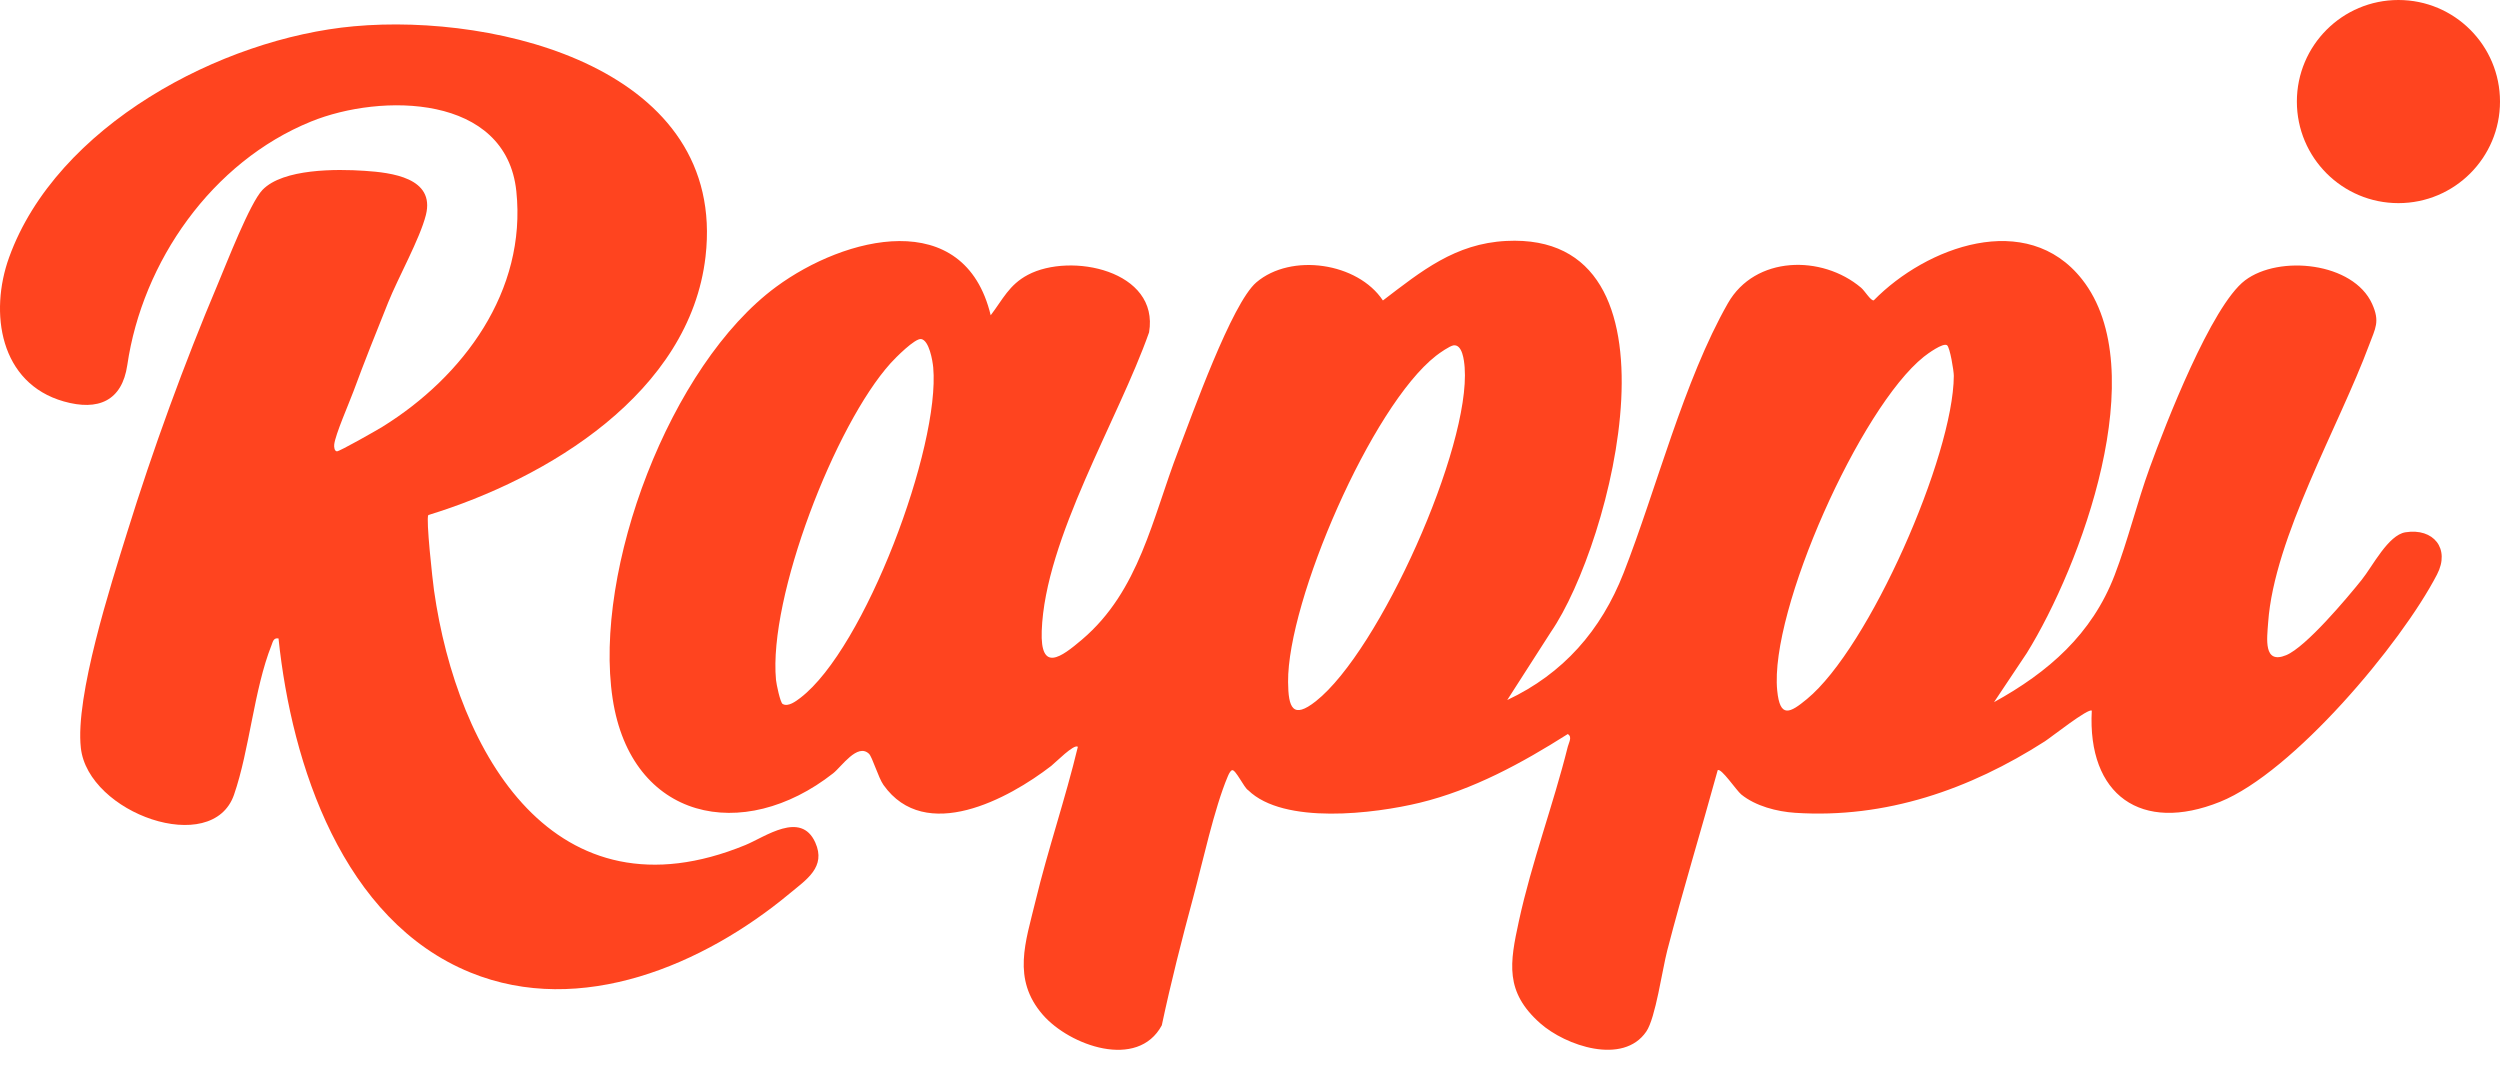
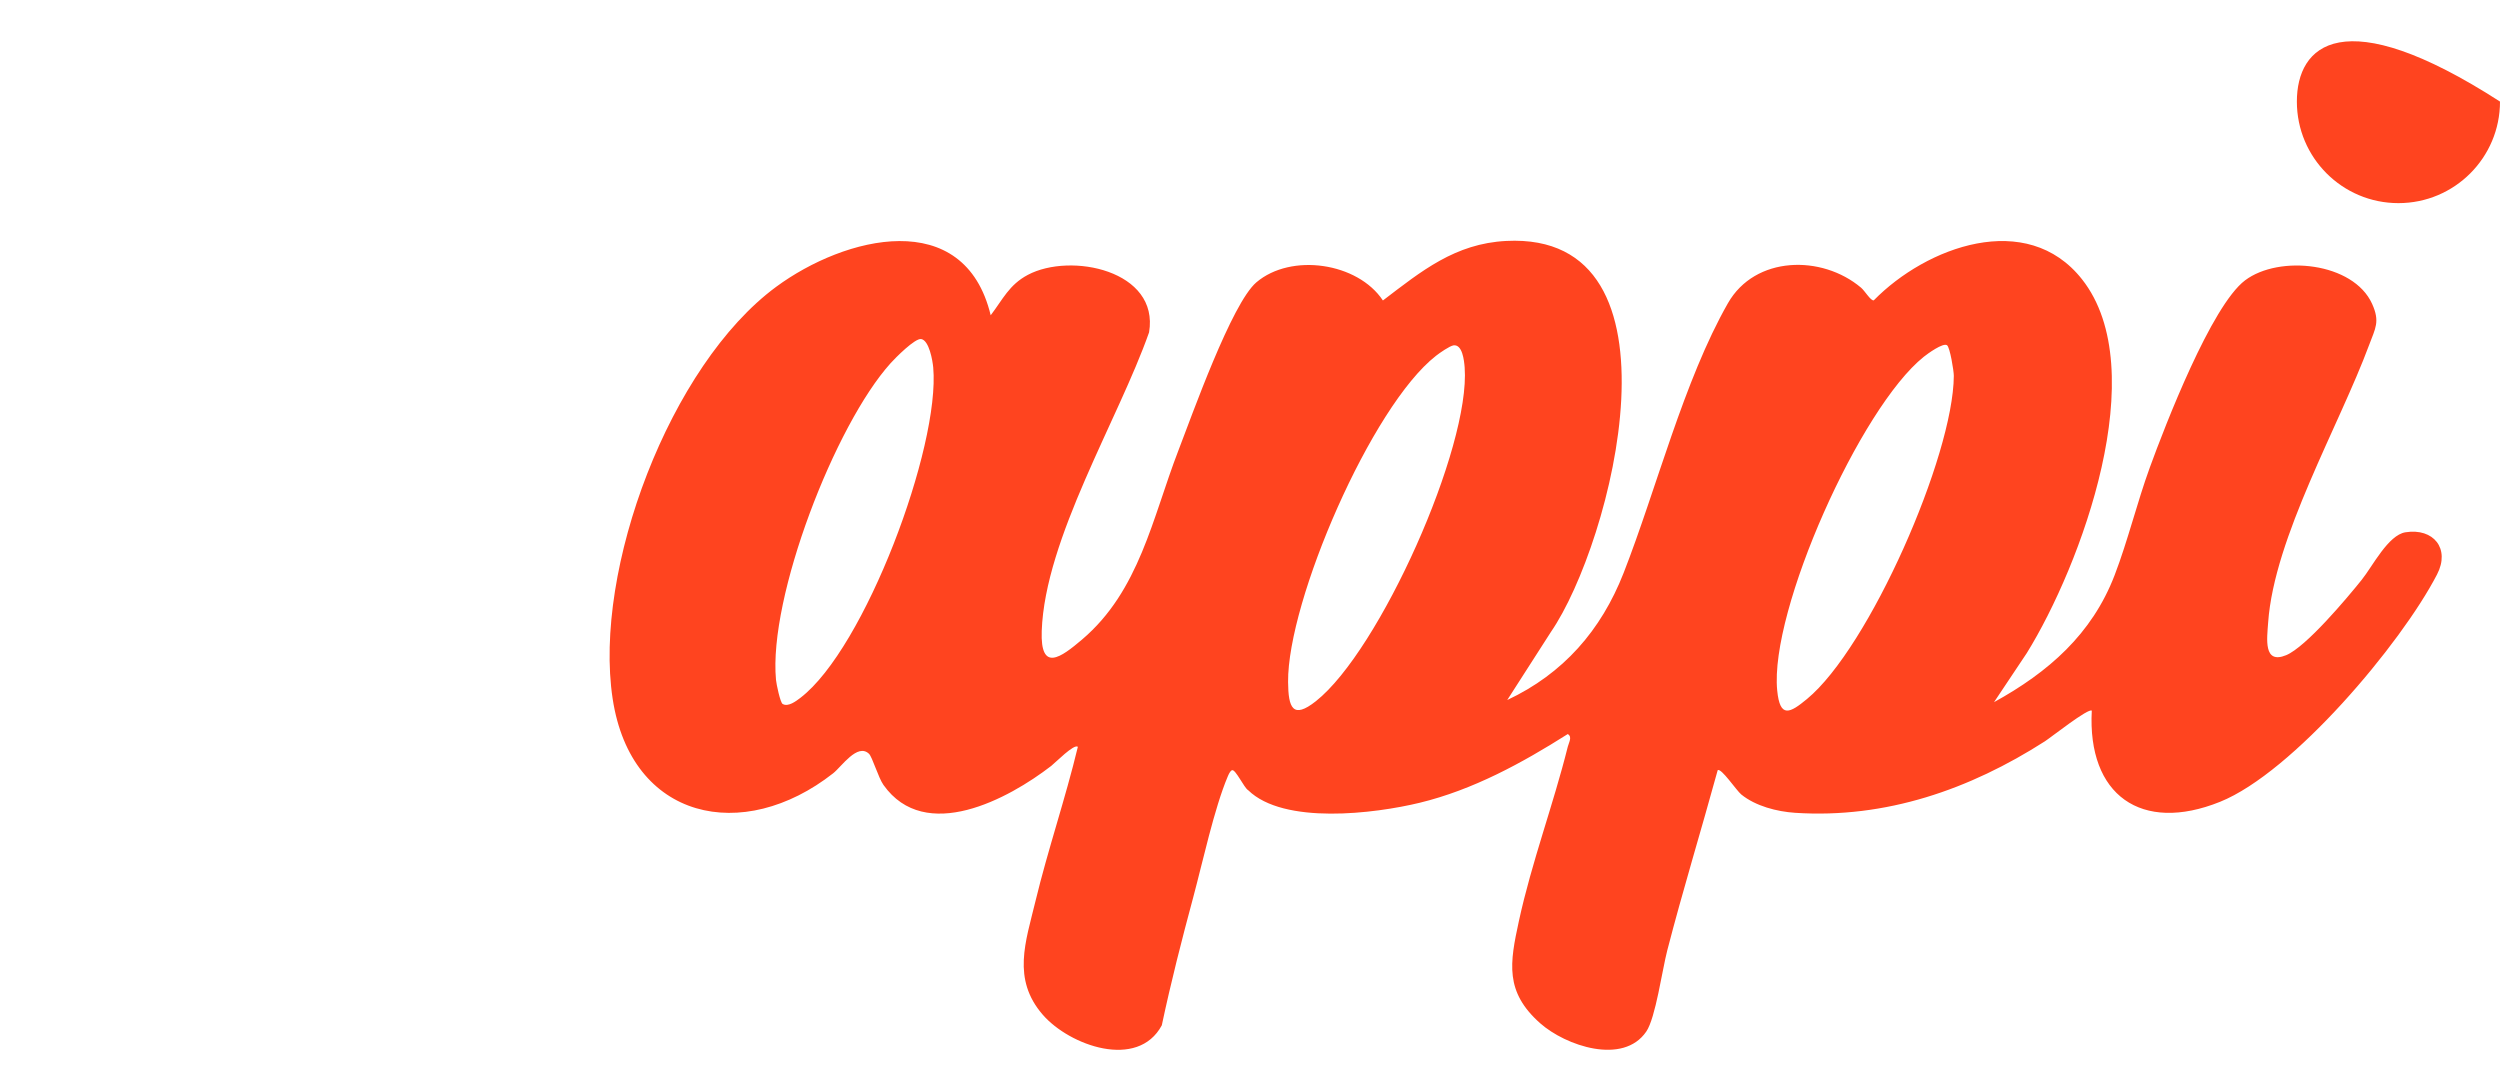
<svg xmlns="http://www.w3.org/2000/svg" width="103" height="44" viewBox="0 0 103 44" fill="none">
-   <path d="M98.815 8.369C101.126 8.369 103 6.496 103 4.185C103 1.873 101.126 0 98.815 0C96.504 0 94.631 1.873 94.631 4.185C94.631 6.496 96.504 8.369 98.815 8.369Z" fill="#FF441F" />
+   <path d="M98.815 8.369C101.126 8.369 103 6.496 103 4.185C96.504 0 94.631 1.873 94.631 4.185C94.631 6.496 96.504 8.369 98.815 8.369Z" fill="#FF441F" />
  <path d="M40.816 12.99C41.318 12.334 41.572 11.736 42.346 11.325C44.109 10.387 47.771 11.142 47.342 13.692C46.075 17.291 43.054 22.183 42.919 25.997C42.858 27.717 43.708 27.091 44.583 26.347C46.944 24.341 47.477 21.343 48.545 18.573C49.111 17.106 50.746 12.497 51.763 11.632C53.196 10.413 55.938 10.816 56.976 12.38C58.563 11.169 59.95 10.034 62.055 9.927C69.724 9.534 66.413 22.381 63.895 26.041L62.098 28.841C64.404 27.758 65.966 25.973 66.892 23.608C68.245 20.151 69.372 15.682 71.19 12.493C72.309 10.531 75.063 10.489 76.677 11.854C76.833 11.986 77.076 12.403 77.199 12.375C79.361 10.168 83.506 8.624 85.78 11.508C88.726 15.245 85.739 23.298 83.503 26.908L82.154 28.929C84.388 27.698 86.189 26.132 87.123 23.696C87.668 22.276 88.043 20.718 88.568 19.273C89.213 17.5 91.11 12.599 92.495 11.552C93.899 10.49 96.957 10.806 97.731 12.519C98.063 13.255 97.865 13.522 97.608 14.213C96.373 17.543 93.696 22.146 93.448 25.642C93.401 26.311 93.242 27.383 94.188 26.994C95.008 26.657 96.698 24.642 97.301 23.89C97.752 23.329 98.392 22.043 99.106 21.93C100.259 21.747 100.959 22.601 100.406 23.668C98.922 26.534 94.47 31.824 91.468 33.034C88.215 34.344 85.997 32.753 86.181 29.281C86.055 29.151 84.498 30.383 84.248 30.543C81.153 32.526 77.693 33.732 73.961 33.488C73.213 33.439 72.329 33.212 71.74 32.732C71.542 32.571 70.913 31.627 70.769 31.732C70.09 34.209 69.335 36.669 68.691 39.157C68.483 39.96 68.21 41.938 67.828 42.498C66.874 43.899 64.501 43.086 63.453 42.156C61.991 40.859 62.203 39.676 62.578 37.949C63.106 35.518 63.992 33.172 64.592 30.767C64.638 30.585 64.788 30.359 64.592 30.243C62.706 31.438 60.685 32.542 58.492 33.074C56.637 33.524 52.891 33.991 51.423 32.555C51.26 32.465 50.897 31.672 50.757 31.733C50.677 31.769 50.617 31.912 50.581 31.996C50.028 33.305 49.549 35.526 49.161 36.969C48.69 38.718 48.242 40.469 47.866 42.243C46.875 44.086 44.067 43.081 42.961 41.806C41.684 40.334 42.258 38.803 42.662 37.126C43.177 34.991 43.895 32.906 44.407 30.771C44.261 30.624 43.475 31.429 43.31 31.556C41.551 32.915 38.123 34.768 36.4 32.341C36.189 32.046 35.94 31.187 35.802 31.056C35.326 30.602 34.672 31.587 34.328 31.858C30.611 34.778 26.001 33.798 25.241 28.786C24.435 23.475 27.599 15.044 31.978 11.817C34.806 9.733 39.733 8.483 40.817 12.991L40.816 12.99ZM32.246 29.003C32.468 29.139 32.799 28.886 32.974 28.753C35.63 26.723 38.74 18.413 38.449 15.139C38.423 14.856 38.281 14.029 37.956 13.969C37.703 13.921 36.887 14.748 36.696 14.96C34.399 17.507 31.654 24.612 31.971 28.01C31.986 28.179 32.145 28.943 32.245 29.004L32.246 29.003ZM59.885 14.229C59.728 14.251 59.311 14.543 59.165 14.657C56.503 16.733 53.041 24.764 53.069 28.099C53.078 29.159 53.26 29.645 54.216 28.888C56.84 26.808 60.589 18.434 60.344 15.138C60.322 14.847 60.25 14.18 59.885 14.229ZM80.218 14.224C80.055 14.109 79.414 14.576 79.262 14.698C76.647 16.786 72.897 25.163 73.221 28.448C73.334 29.605 73.744 29.38 74.447 28.8C77.013 26.684 80.478 18.782 80.497 15.486C80.498 15.28 80.338 14.309 80.218 14.224Z" fill="#FF441F" />
-   <path d="M11.475 26.304C11.266 26.268 11.242 26.44 11.186 26.583C10.459 28.42 10.285 30.885 9.641 32.745C8.747 35.321 3.631 33.512 3.331 30.815C3.093 28.681 4.559 24.118 5.235 21.946C6.298 18.523 7.588 14.98 8.983 11.681C9.334 10.851 10.297 8.359 10.816 7.822C11.666 6.943 13.864 6.96 15.022 7.038C16.113 7.111 17.936 7.317 17.546 8.86C17.297 9.843 16.405 11.432 15.989 12.47C15.502 13.68 15.014 14.899 14.563 16.123C14.38 16.618 13.817 17.897 13.77 18.311C13.758 18.418 13.778 18.59 13.883 18.595C13.988 18.6 15.532 17.723 15.759 17.582C19.094 15.513 21.702 11.992 21.273 7.879C20.855 3.874 15.702 3.833 12.816 5.007C8.728 6.669 5.868 10.782 5.245 15.039C5.028 16.524 4.041 16.94 2.628 16.539C-0.011 15.789 -0.448 12.885 0.375 10.605C2.329 5.191 9.107 1.577 14.585 1.082C20.554 0.54 29.956 2.862 29.068 10.572C28.421 16.183 22.565 19.714 17.646 21.22C17.544 21.374 17.823 23.912 17.881 24.32C18.834 31.056 22.863 38.038 30.714 34.814C31.524 34.481 32.995 33.391 33.589 34.71C34.047 35.724 33.216 36.244 32.536 36.81C28.999 39.753 23.925 41.92 19.385 40.069C14.121 37.925 12.018 31.515 11.475 26.304Z" fill="#FF441F" />
</svg>